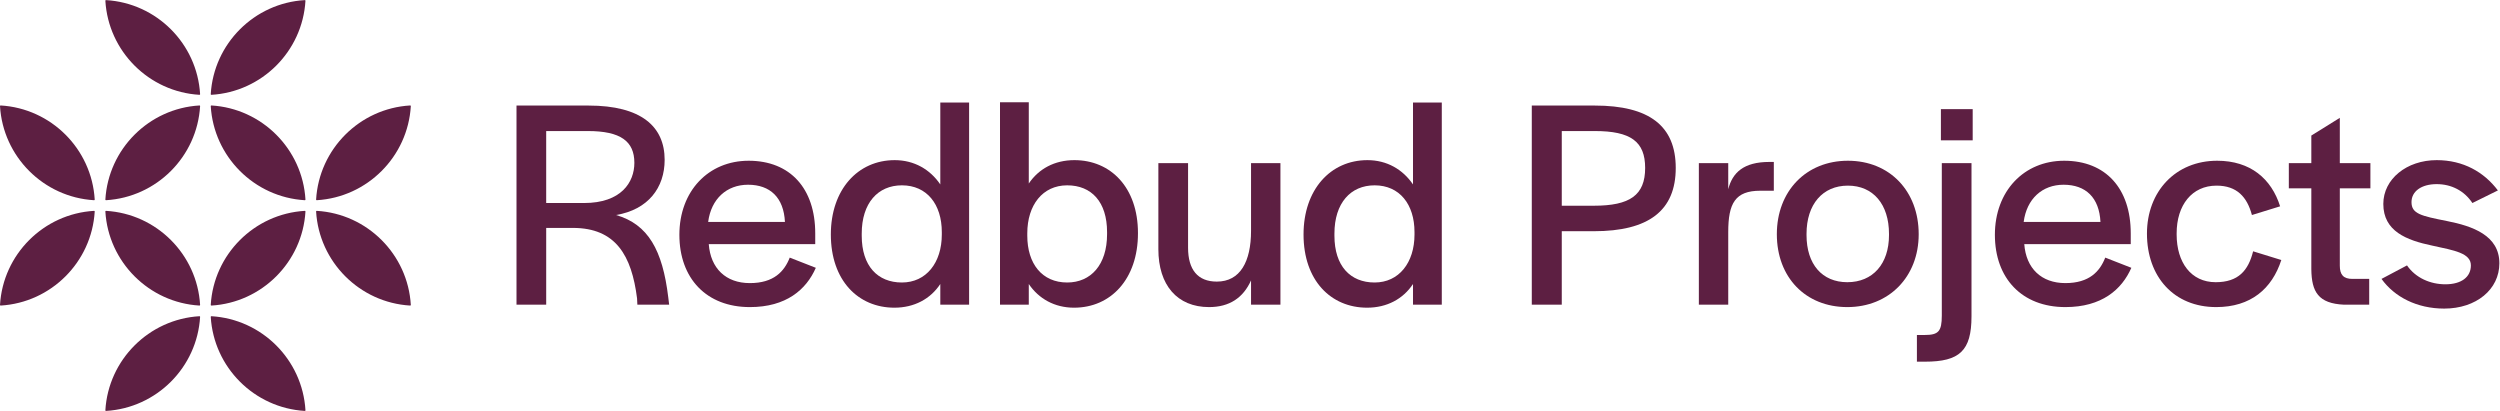
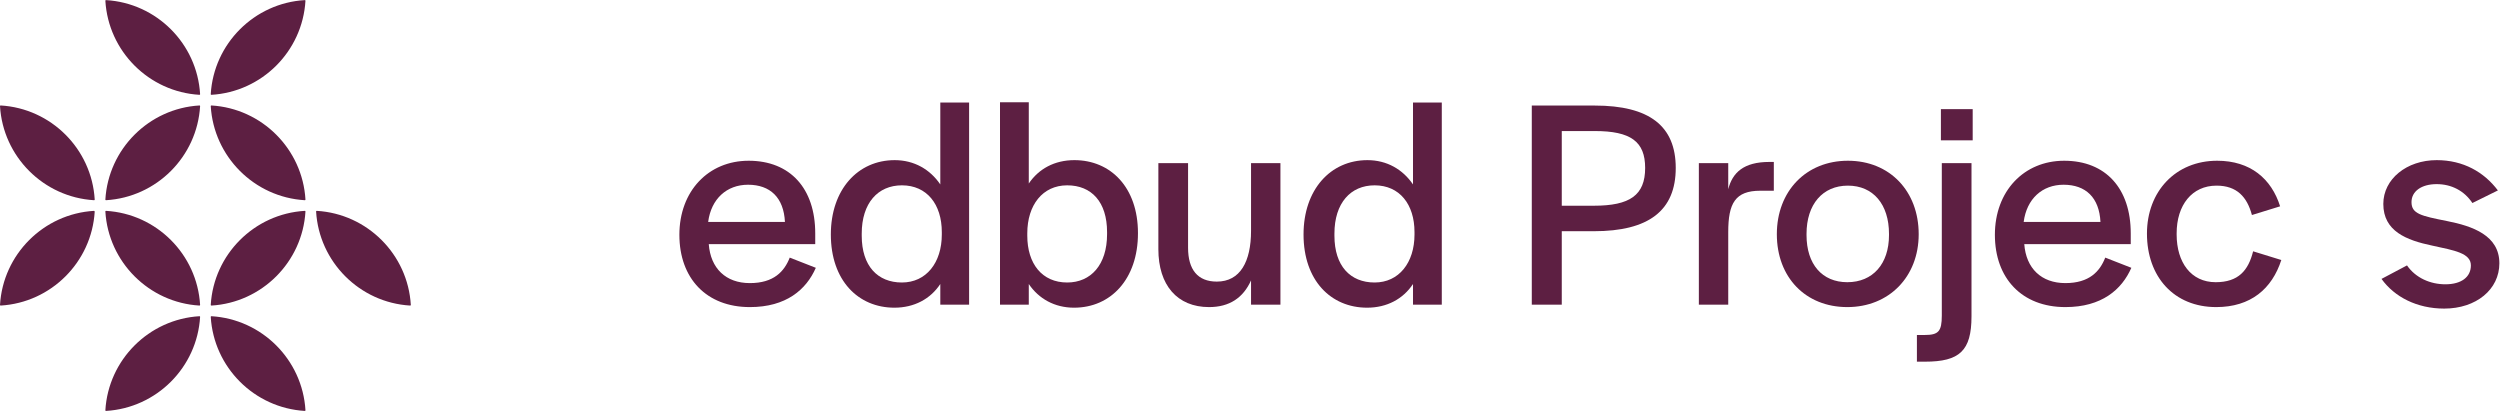
<svg xmlns="http://www.w3.org/2000/svg" xmlns:ns1="http://sodipodi.sourceforge.net/DTD/sodipodi-0.dtd" xmlns:ns2="http://www.inkscape.org/namespaces/inkscape" version="1.1" id="svg2" xml:space="preserve" width="2666.667" height="438.323" viewBox="0 0 2666.667 438.323" ns1:docname="Redbud_Logo_Horizontal_Mulberry_RGB.ai">
  <defs id="defs6">
    <clipPath clipPathUnits="userSpaceOnUse" id="clipPath16">
      <path d="M 0,328.742 H 2000 V 0 H 0 Z" id="path14" />
    </clipPath>
  </defs>
  <ns1:namedview id="namedview4" pagecolor="#ffffff" bordercolor="#666666" borderopacity="1.0" ns2:pageshadow="2" ns2:pageopacity="0.0" ns2:pagecheckerboard="0" />
  <g id="g8" ns2:groupmode="layer" ns2:label="Redbud_Logo_Horizontal_Mulberry_RGB" transform="matrix(1.333,0,0,-1.333,0,438.323)">
    <g id="g10">
      <g id="g12" clip-path="url(#clipPath16)">
        <g id="g18" transform="translate(159.626,84.307)">
          <path d="m 0,0 c -40.439,2.386 -72.933,34.88 -75.32,75.293 -0.016,0.278 0.223,0.517 0.502,0.501 C -34.352,73.409 -1.883,40.968 0.502,0.502 0.518,0.223 0.278,-0.016 0,0" style="fill:#5d1f42;fill-opacity:1;fill-rule:nonzero;stroke:none" id="path20" />
        </g>
        <g id="g22" transform="translate(160.128,75.293)">
          <path d="m 0,0 c -2.385,-40.439 -34.854,-72.907 -75.32,-75.292 -0.278,-0.017 -0.518,0.223 -0.501,0.501 2.386,40.412 34.827,72.881 75.319,75.292 C -0.224,0.518 0.016,0.278 0,0" style="fill:#5d1f42;fill-opacity:1;fill-rule:nonzero;stroke:none" id="path24" />
        </g>
        <g id="g26" transform="translate(328.239,84.307)">
          <path d="m 0,0 c -40.413,2.386 -72.908,34.88 -75.293,75.292 -0.017,0.279 0.223,0.518 0.501,0.502 C -34.352,73.409 -1.885,40.968 0.502,0.502 0.518,0.223 0.278,-0.016 0,0" style="fill:#5d1f42;fill-opacity:1;fill-rule:nonzero;stroke:none" id="path28" />
        </g>
        <g id="g30" transform="translate(243.933,8e-4)">
          <path d="m 0,0 c -40.44,2.386 -72.907,34.853 -75.293,75.293 -0.017,0.278 0.223,0.517 0.501,0.501 C -34.352,73.408 -1.883,40.941 0.502,0.502 0.518,0.223 0.278,-0.016 0,0" style="fill:#5d1f42;fill-opacity:1;fill-rule:nonzero;stroke:none" id="path32" />
        </g>
        <g id="g34" transform="translate(244.434,159.599)">
          <path d="m 0,0 c -2.385,-40.412 -34.881,-72.906 -75.293,-75.292 -0.278,-0.017 -0.518,0.223 -0.502,0.501 2.386,40.466 34.854,72.908 75.293,75.293 C -0.223,0.518 0.016,0.278 0,0" style="fill:#5d1f42;fill-opacity:1;fill-rule:nonzero;stroke:none" id="path36" />
        </g>
        <g id="g38" transform="translate(160.128,243.933)">
          <path d="m 0,0 c -2.385,-40.44 -34.854,-72.934 -75.32,-75.32 -0.278,-0.016 -0.518,0.223 -0.502,0.501 2.387,40.467 34.854,72.936 75.321,75.32 C -0.223,0.518 0.016,0.278 0,0" style="fill:#5d1f42;fill-opacity:1;fill-rule:nonzero;stroke:none" id="path40" />
        </g>
        <g id="g42" transform="translate(159.626,252.946)">
          <path d="m 0,0 c -40.466,2.385 -72.934,34.853 -75.32,75.293 -0.016,0.278 0.223,0.518 0.501,0.502 C -34.352,73.409 -1.883,40.968 0.502,0.502 0.518,0.223 0.278,-0.016 0,0" style="fill:#5d1f42;fill-opacity:1;fill-rule:nonzero;stroke:none" id="path44" />
        </g>
        <g id="g46" transform="translate(328.741,243.933)">
-           <path d="m 0,0 c -2.386,-40.439 -34.853,-72.934 -75.293,-75.32 -0.278,-0.016 -0.518,0.223 -0.502,0.502 2.385,40.466 34.853,72.935 75.293,75.32 C -0.223,0.518 0.016,0.278 0,0" style="fill:#5d1f42;fill-opacity:1;fill-rule:nonzero;stroke:none" id="path48" />
-         </g>
+           </g>
        <g id="g50" transform="translate(243.933,168.613)">
          <path d="m 0,0 c -40.44,2.386 -72.907,34.881 -75.293,75.32 -0.017,0.278 0.223,0.518 0.501,0.501 C -34.379,73.436 -1.884,40.968 0.502,0.502 0.518,0.223 0.278,-0.016 0,0" style="fill:#5d1f42;fill-opacity:1;fill-rule:nonzero;stroke:none" id="path52" />
        </g>
        <g id="g54" transform="translate(244.434,328.239)">
          <path d="m 0,0 c -2.385,-40.44 -34.853,-72.908 -75.293,-75.293 -0.278,-0.017 -0.518,0.223 -0.502,0.501 2.386,40.466 34.854,72.908 75.293,75.294 C -0.223,0.518 0.016,0.278 0,0" style="fill:#5d1f42;fill-opacity:1;fill-rule:nonzero;stroke:none" id="path56" />
        </g>
        <g id="g58" transform="translate(75.293,168.613)">
          <path d="m 0,0 c -40.439,2.386 -72.907,34.881 -75.292,75.32 -0.016,0.278 0.224,0.518 0.502,0.502 C -34.352,73.436 -1.883,40.968 0.502,0.502 0.518,0.223 0.278,-0.016 0,0" style="fill:#5d1f42;fill-opacity:1;fill-rule:nonzero;stroke:none" id="path60" />
        </g>
        <g id="g62" transform="translate(75.794,159.599)">
-           <path d="m 0,0 c -2.385,-40.412 -34.88,-72.906 -75.292,-75.292 -0.278,-0.017 -0.518,0.223 -0.501,0.501 2.384,40.466 34.853,72.908 75.291,75.293 C -0.223,0.518 0.016,0.278 0,0" style="fill:#5d1f42;fill-opacity:1;fill-rule:nonzero;stroke:none" id="path64" />
+           <path d="m 0,0 c -2.385,-40.412 -34.88,-72.906 -75.292,-75.292 -0.278,-0.017 -0.518,0.223 -0.501,0.501 2.384,40.466 34.853,72.908 75.291,75.293 " style="fill:#5d1f42;fill-opacity:1;fill-rule:nonzero;stroke:none" id="path64" />
        </g>
        <g id="g66" transform="translate(467.3,166.366)">
-           <path d="m 0,0 c 29.761,0 40.321,16.557 40.321,32.157 0,17.279 -11.042,25.437 -37.202,25.437 H -30.236 L -30.236,0 Z M -53.994,77.992 H 3.6 c 42.242,0 60.954,-16.798 60.954,-43.436 0,-22.319 -13.197,-39.836 -38.876,-44.156 25.679,-7.439 37.196,-28.078 41.754,-65.755 l 0.722,-6 H 42.717 l -0.241,5.039 c -4.317,34.318 -17.039,56.396 -51.35,56.396 h -21.362 v -61.435 h -23.758 z" style="fill:#5d1f42;fill-opacity:1;fill-rule:nonzero;stroke:none" id="path68" />
-         </g>
+           </g>
        <g id="g70" transform="translate(628.109,151.244)">
          <path d="M 0,0 C -0.964,19.441 -11.758,29.757 -29.52,29.757 -46.552,29.757 -59.039,18.481 -61.435,0 Z m -84.47,-10.32 c 0,35.038 23.276,59.278 55.432,59.278 33.361,0 53.278,-22.319 53.278,-58.076 v -8.64 h -85.194 c 1.439,-19.438 13.673,-31.196 32.88,-31.196 19.193,0 27.592,9.359 31.915,20.398 l 20.874,-8.161 c -7.676,-17.517 -23.751,-31.437 -52.789,-31.437 -34.8,0 -56.396,23.038 -56.396,57.834" style="fill:#5d1f42;fill-opacity:1;fill-rule:nonzero;stroke:none" id="path72" />
        </g>
        <g id="g74" transform="translate(753.636,141.166)">
          <path d="m 0,0 v 1.921 c 0,22.318 -12.006,37.436 -31.922,37.436 -19.2,0 -32.157,-14.157 -32.157,-38.638 V -0.96 c 0,-24.237 12.722,-37.437 32.157,-37.437 C -12.481,-38.397 0,-22.556 0,0 m -88.794,0 c 0,35.998 21.597,59.515 51.11,59.515 15.6,0 28.322,-7.439 36.48,-19.438 v 65.514 H 21.837 V -56.155 H -1.204 v 16.56 c -7.918,-11.999 -20.88,-18.959 -36.715,-18.959 -29.037,0 -50.875,21.837 -50.875,58.554" style="fill:#5d1f42;fill-opacity:1;fill-rule:nonzero;stroke:none" id="path76" />
        </g>
        <g id="g78" transform="translate(885.875,141.407)">
          <path d="m 0,0 v 1.68 c 0,24.239 -12.481,37.437 -31.922,37.437 -19.676,0 -31.916,-15.838 -31.916,-38.398 v -1.92 c 0,-22.319 11.759,-37.437 31.916,-37.437 C -12.963,-38.638 0,-24.477 0,0 m -62.64,-39.836 v -16.56 H -85.675 V 105.591 H -62.64 V 40.555 c 7.924,11.762 20.639,18.719 36.486,18.719 29.038,0 50.875,-21.837 50.875,-58.314 V 0.719 c 0,-36.476 -21.602,-59.514 -51.122,-59.514 -15.6,0 -28.315,7.197 -36.239,18.959" style="fill:#5d1f42;fill-opacity:1;fill-rule:nonzero;stroke:none" id="path80" />
        </g>
        <g id="g82" transform="translate(926.926,129.407)">
          <path d="M 0,0 V 68.874 H 23.764 V 1.201 c 0,-17.52 7.676,-27.12 23.035,-27.12 18.719,0 27.358,16.078 27.358,40.558 V 68.874 H 97.674 V -44.397 H 74.157 v 19.438 C 67.92,-38.876 56.878,-46.317 40.562,-46.317 15.118,-46.317 0,-28.797 0,0" style="fill:#5d1f42;fill-opacity:1;fill-rule:nonzero;stroke:none" id="path84" />
        </g>
        <g id="g86" transform="translate(1131.884,141.166)">
          <path d="M 0,0 V 1.921 C 0,24.239 -11.993,39.357 -31.916,39.357 -51.109,39.357 -64.072,25.2 -64.072,0.719 V -0.96 c 0,-24.237 12.715,-37.437 32.156,-37.437 C -12.475,-38.397 0,-22.556 0,0 m -88.793,0 c 0,35.998 21.602,59.515 51.122,59.515 15.6,0 28.315,-7.439 36.473,-19.438 v 65.514 H 21.837 V -56.155 H -1.198 v 16.56 c -7.917,-11.999 -20.873,-18.959 -36.721,-18.959 -29.037,0 -50.874,21.837 -50.874,58.554" style="fill:#5d1f42;fill-opacity:1;fill-rule:nonzero;stroke:none" id="path88" />
        </g>
        <g id="g90" transform="translate(1275.407,164.204)">
          <path d="m 0,0 c 28.803,0 41.044,8.399 41.044,30.239 0,21.118 -11.524,29.517 -40.321,29.517 H -25.678 V 0 Z M -49.671,80.154 H 0.723 c 43.68,0 64.801,-16.319 64.801,-49.915 C 65.524,-4.079 43.681,-20.398 0,-20.398 h -25.678 v -58.795 h -23.993 z" style="fill:#5d1f42;fill-opacity:1;fill-rule:nonzero;stroke:none" id="path92" />
        </g>
        <g id="g94" transform="translate(1359.421,198.281)">
          <path d="M 0,0 H 23.517 V -20.877 C 26.876,-7.679 35.757,0.96 56.396,0.96 H 59.99 V -22.078 H 49.195 c -20.157,0 -25.678,-10.079 -25.678,-33.117 v -58.076 H 0 Z" style="fill:#5d1f42;fill-opacity:1;fill-rule:nonzero;stroke:none" id="path96" />
        </g>
        <g id="g98" transform="translate(1511.577,140.687)">
          <path d="m 0,0 v 0.96 c 0,23.758 -12.715,38.635 -32.879,38.635 -20.157,0 -33.114,-14.877 -33.114,-38.635 V 0 c 0,-23.279 12.475,-37.678 32.639,-37.678 C -12.956,-37.678 0,-23.038 0,0 m -89.75,0.719 c 0,34.556 23.516,58.796 56.871,58.796 33.361,0 56.643,-24.24 56.643,-58.796 0,-34.077 -23.764,-58.316 -57.118,-58.316 -33.355,0 -56.396,23.757 -56.396,58.316" style="fill:#5d1f42;fill-opacity:1;fill-rule:nonzero;stroke:none" id="path100" />
        </g>
        <path d="m 1553.109,241.48 h 25.437 v -24.959 h -25.437 z m -19.2,-180.709 h 6.237 c 11.043,0 13.686,2.881 13.686,15.6 v 121.91 h 23.758 V 75.651 c 0,-27.599 -9.604,-36.238 -37.196,-36.238 h -6.485 z" style="fill:#5d1f42;fill-opacity:1;fill-rule:nonzero;stroke:none" id="path102" />
        <g id="g104" transform="translate(1680.785,151.244)">
          <path d="M 0,0 C -0.957,19.441 -11.758,29.757 -29.513,29.757 -46.558,29.757 -59.033,18.481 -61.435,0 Z m -84.477,-10.32 c 0,35.038 23.283,59.278 55.439,59.278 33.355,0 53.277,-22.319 53.277,-58.076 v -8.64 H -60.96 c 1.445,-19.438 13.685,-31.196 32.879,-31.196 19.2,0 27.606,9.359 31.916,20.398 l 20.886,-8.161 c -7.682,-17.517 -23.764,-31.437 -52.802,-31.437 -34.793,0 -56.396,23.038 -56.396,57.834" style="fill:#5d1f42;fill-opacity:1;fill-rule:nonzero;stroke:none" id="path106" />
        </g>
        <g id="g108" transform="translate(1717.994,141.885)">
          <path d="m 0,0 c 0,33.84 23.035,58.317 56.155,58.317 26.636,0 43.433,-14.399 50.4,-36.477 L 83.995,14.88 C 80.154,29.279 71.996,38.397 55.68,38.397 35.998,38.397 23.758,22.801 23.758,0.241 v -0.96 c 0,-22.319 11.517,-38.157 31.199,-38.157 18.237,0 26.154,9.36 29.995,24.718 l 22.56,-6.96 C 100.07,-44.156 83.038,-58.795 55.432,-58.795 21.603,-58.795 0,-34.556 0,0" style="fill:#5d1f42;fill-opacity:1;fill-rule:nonzero;stroke:none" id="path110" />
        </g>
        <g id="g112" transform="translate(1849.524,113.329)">
-           <path d="M 0,0 V 64.795 H -18.002 V 84.952 H 0 v 22.078 l 22.794,14.161 V 84.952 h 24.48 V 64.795 H 22.794 V 2.878 c 0,-7.198 2.884,-10.557 10.079,-10.557 H 46.317 V -28.318 H 26.154 C 5.521,-27.358 0.234,-17.999 0,0" style="fill:#5d1f42;fill-opacity:1;fill-rule:nonzero;stroke:none" id="path114" />
-         </g>
+           </g>
        <g id="g116" transform="translate(1905.685,105.65)">
          <path d="M 0,0 20.398,10.798 C 27.358,0.719 39.116,-4.32 51.116,-4.32 c 12.715,0 20.398,5.759 20.398,15.118 0,9.841 -13.197,11.999 -30.952,15.841 -20.639,4.32 -39.123,11.517 -39.123,33.354 0,19.92 18.718,35.038 42.717,35.038 21.355,0 37.918,-9.597 48.961,-24.236 L 72.712,60.716 c -6.478,9.838 -16.798,15.118 -28.556,15.118 -12.24,0 -20.157,-5.759 -20.157,-14.399 0,-9.359 7.682,-11.039 28.321,-15.118 20.639,-4.082 41.995,-11.52 41.995,-33.839 0,-20.877 -18.478,-36.236 -44.156,-36.236 C 28.322,-23.758 10.319,-14.398 0,0" style="fill:#5d1f42;fill-opacity:1;fill-rule:nonzero;stroke:none" id="path118" />
        </g>
      </g>
    </g>
  </g>
</svg>